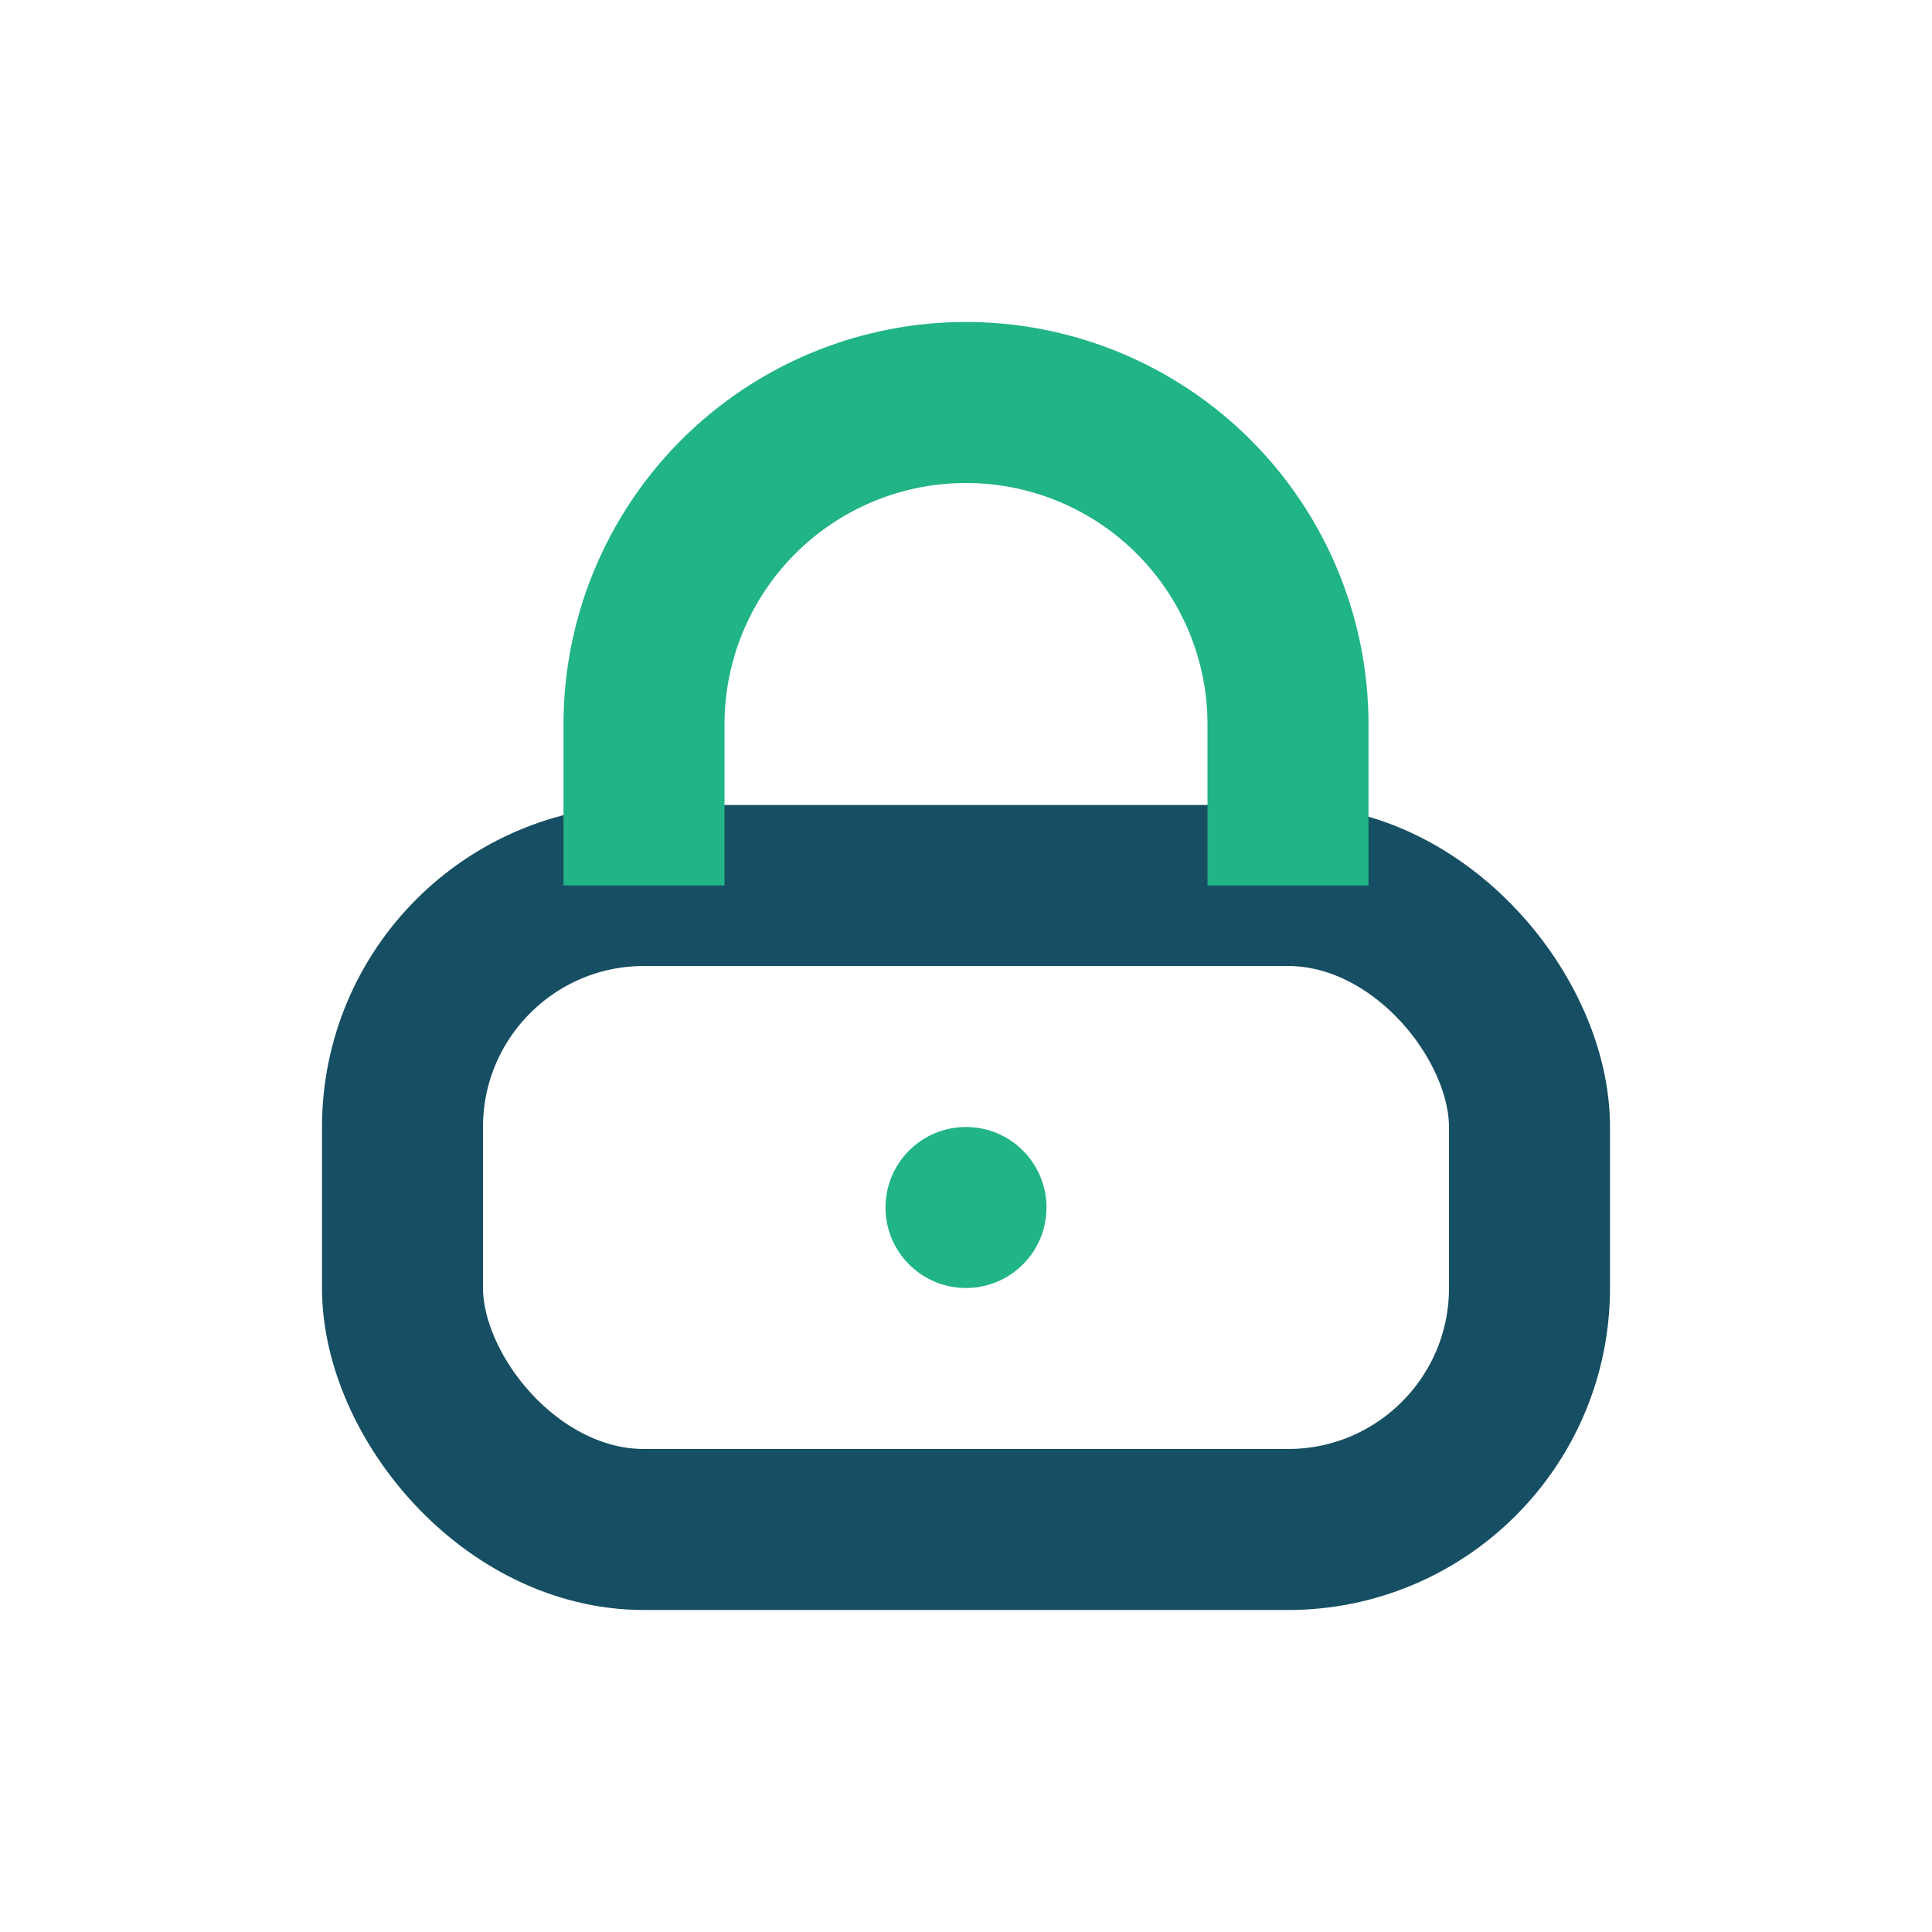
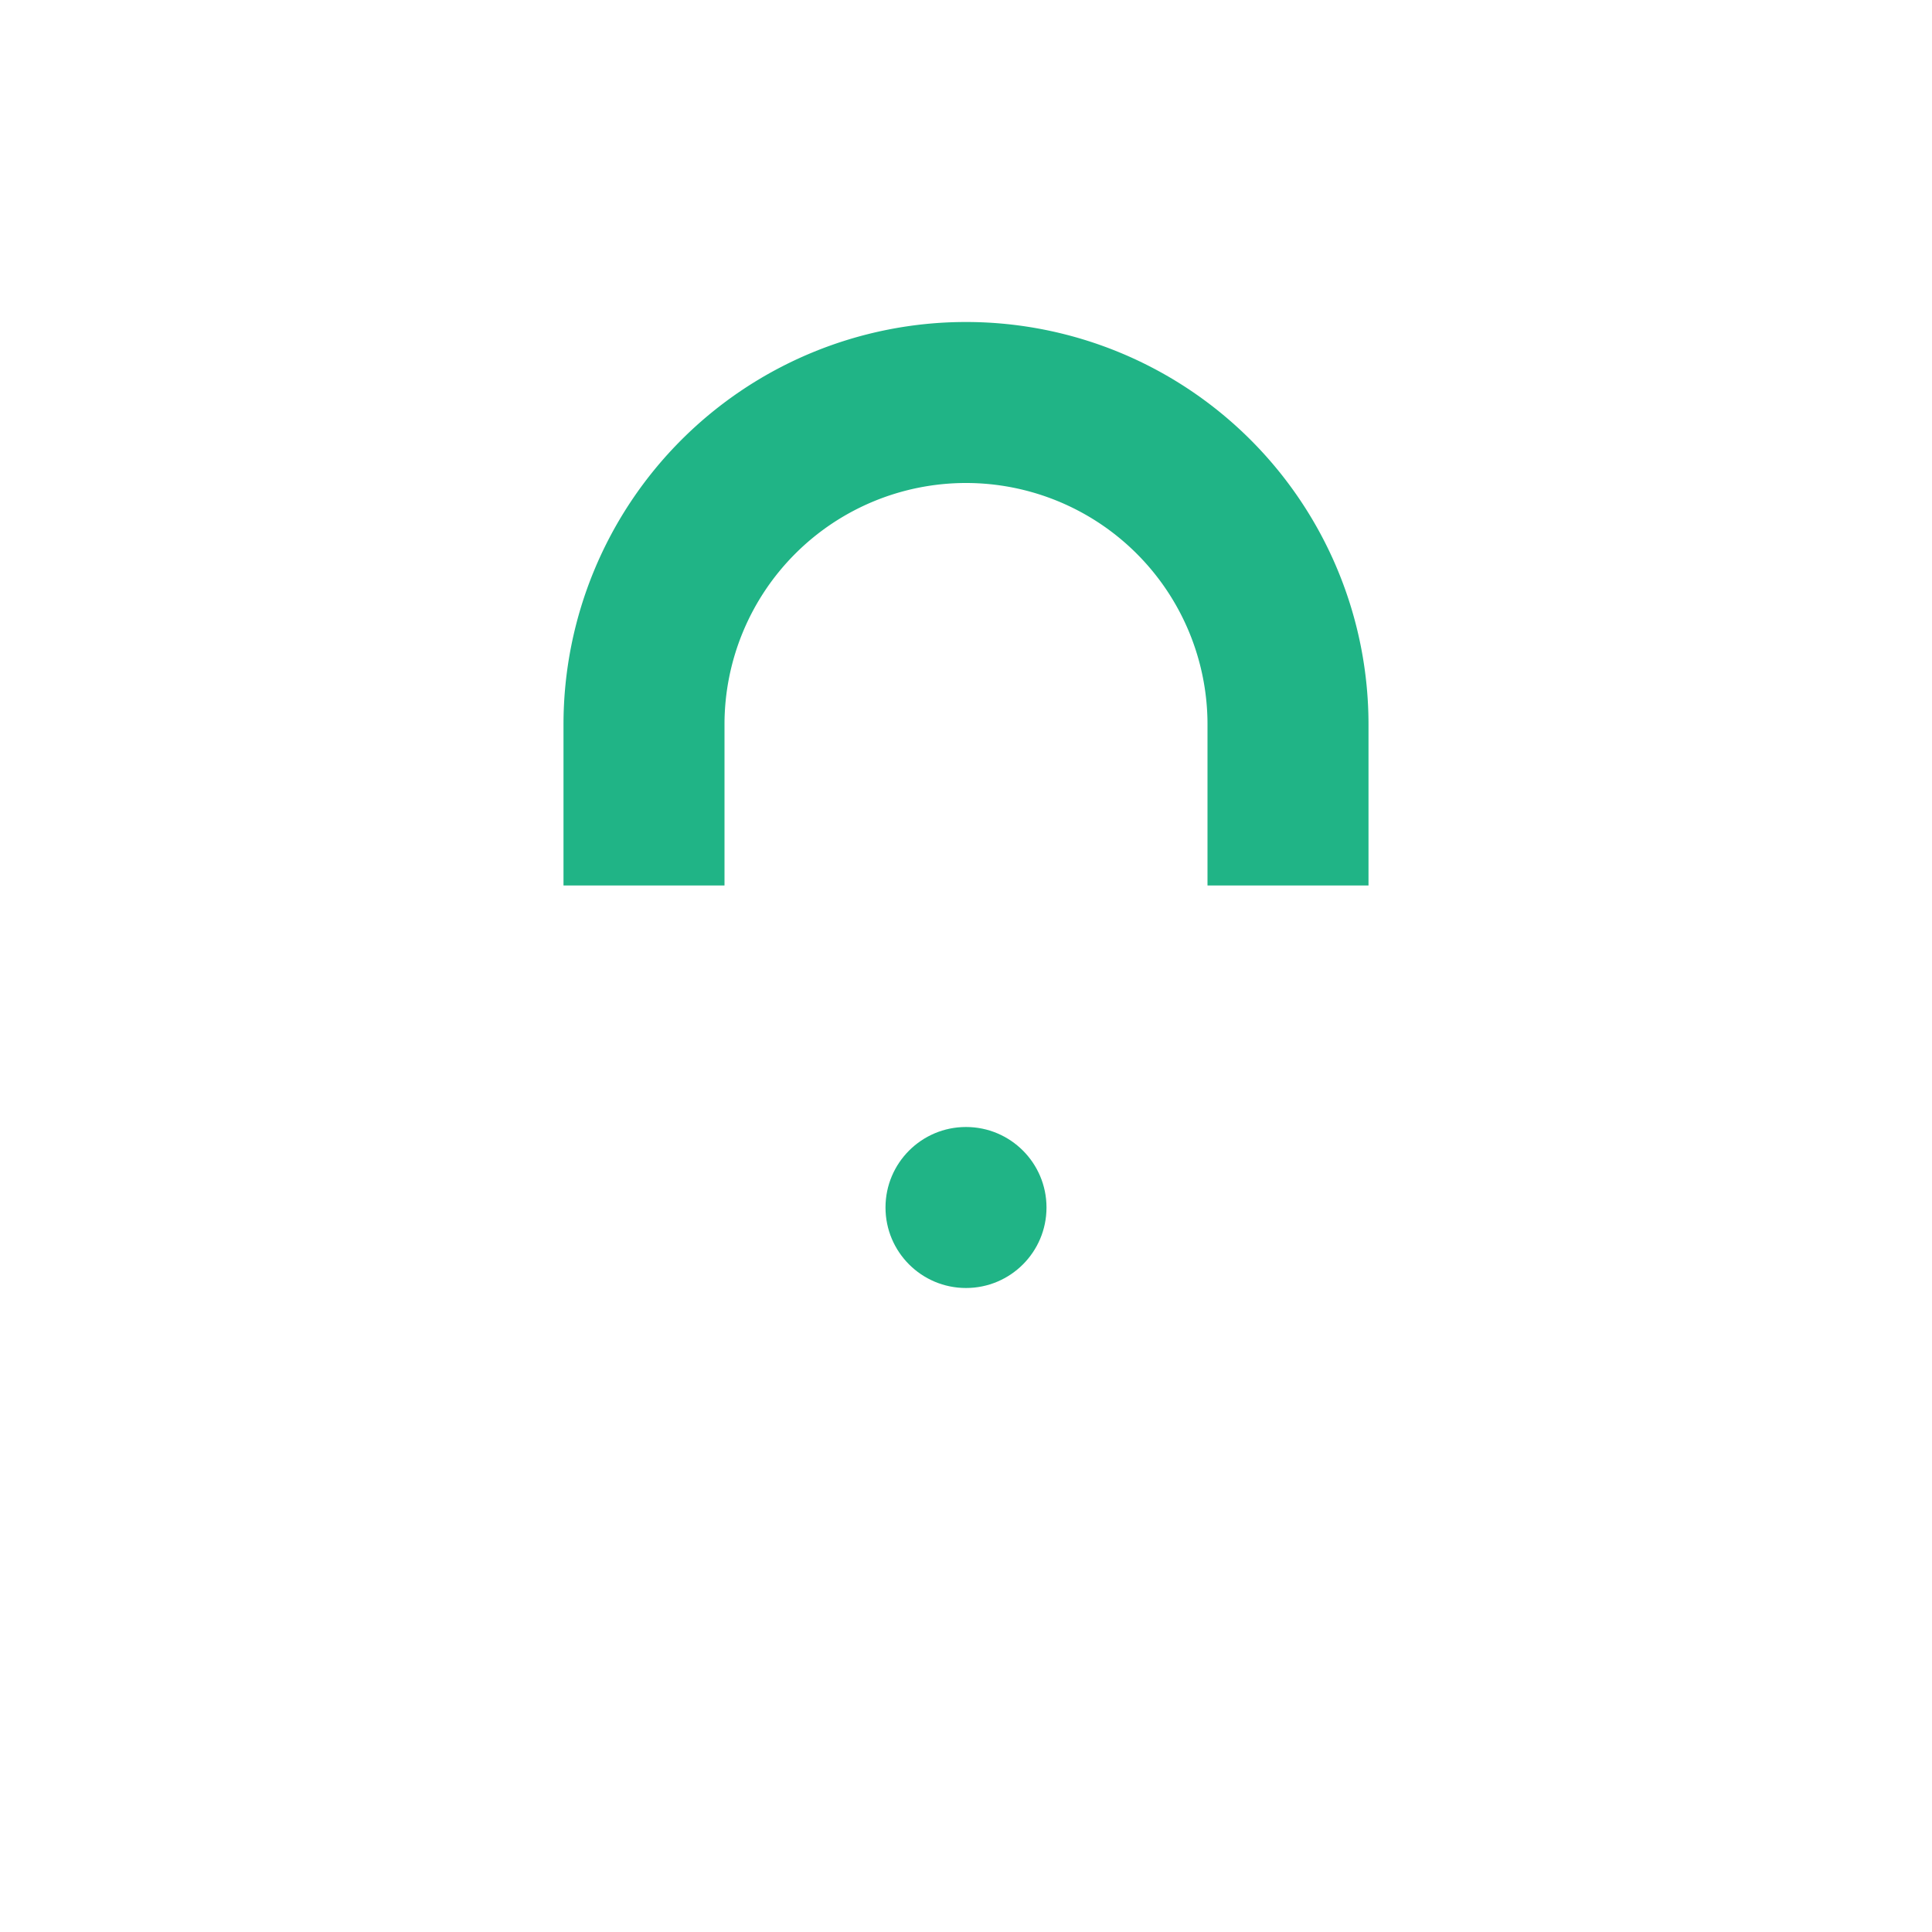
<svg xmlns="http://www.w3.org/2000/svg" width="24" height="24" viewBox="0 0 24 24">
-   <rect x="5" y="11" width="14" height="8" rx="3" fill="none" stroke="#164E63" stroke-width="2" />
  <path d="M8 11v-2a4 4 0 1 1 8 0v2" fill="none" stroke="#20B486" stroke-width="2" />
  <circle cx="12" cy="15" r="1" fill="#20B486" />
</svg>